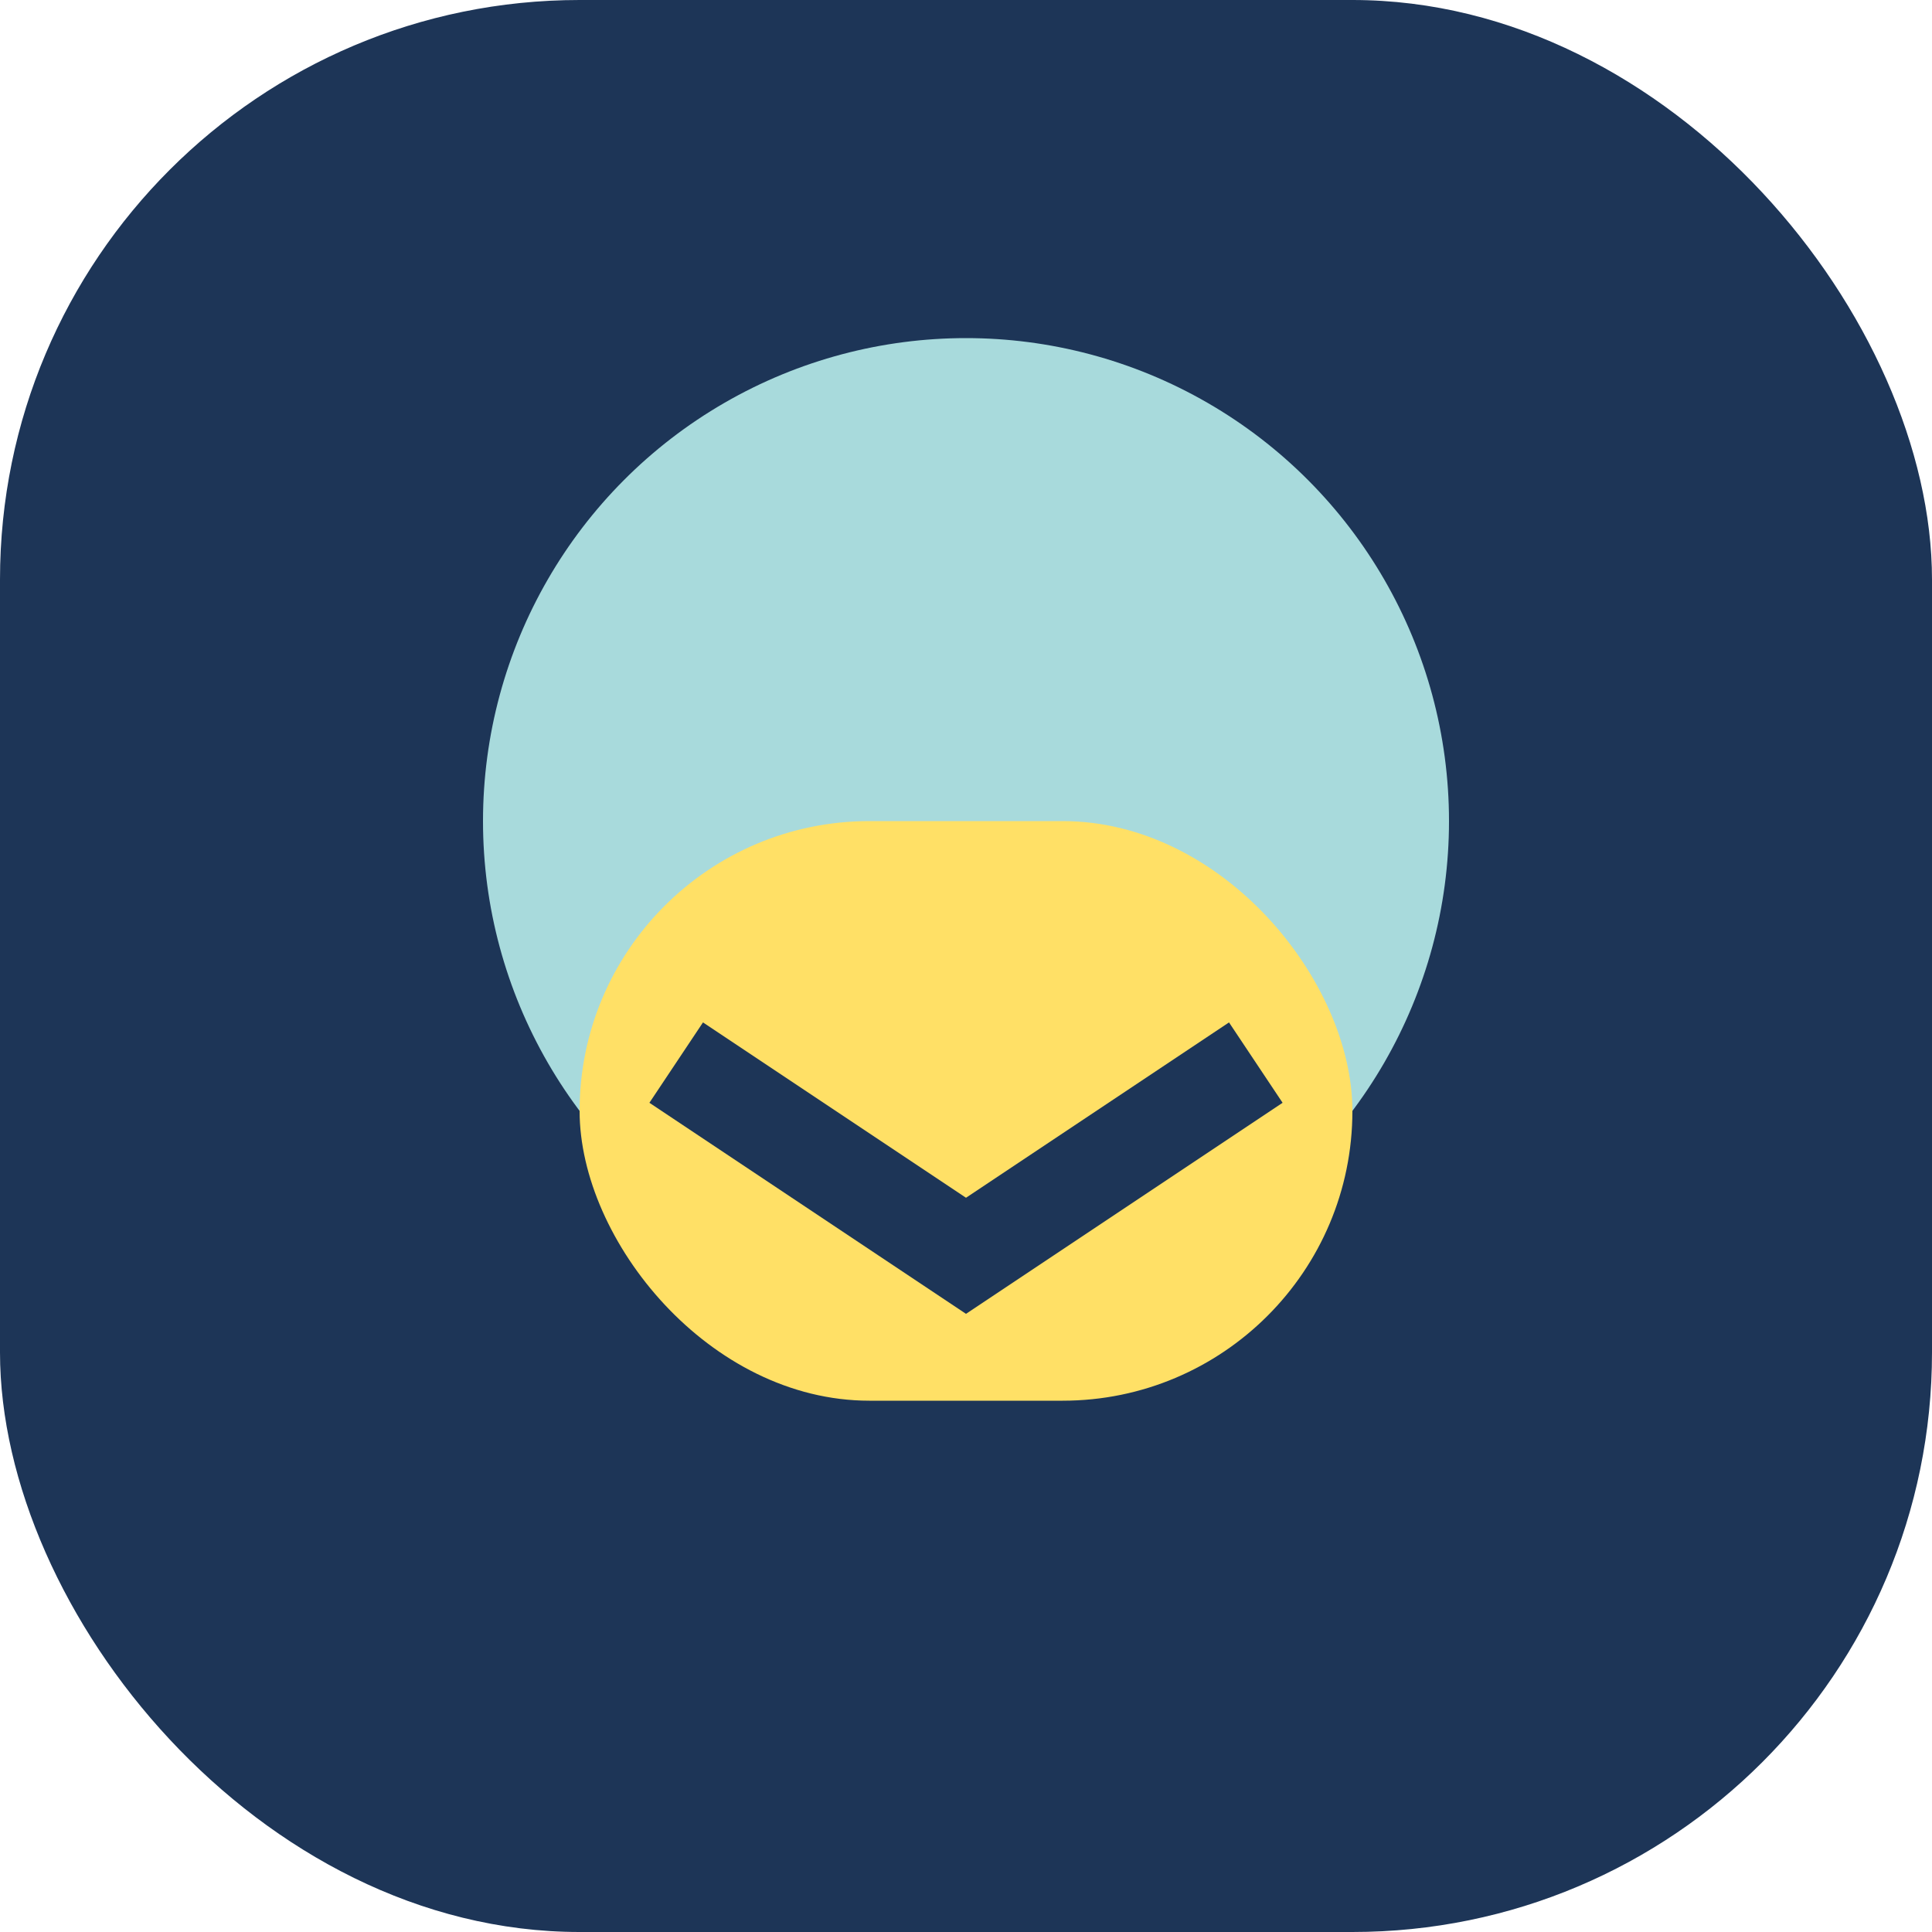
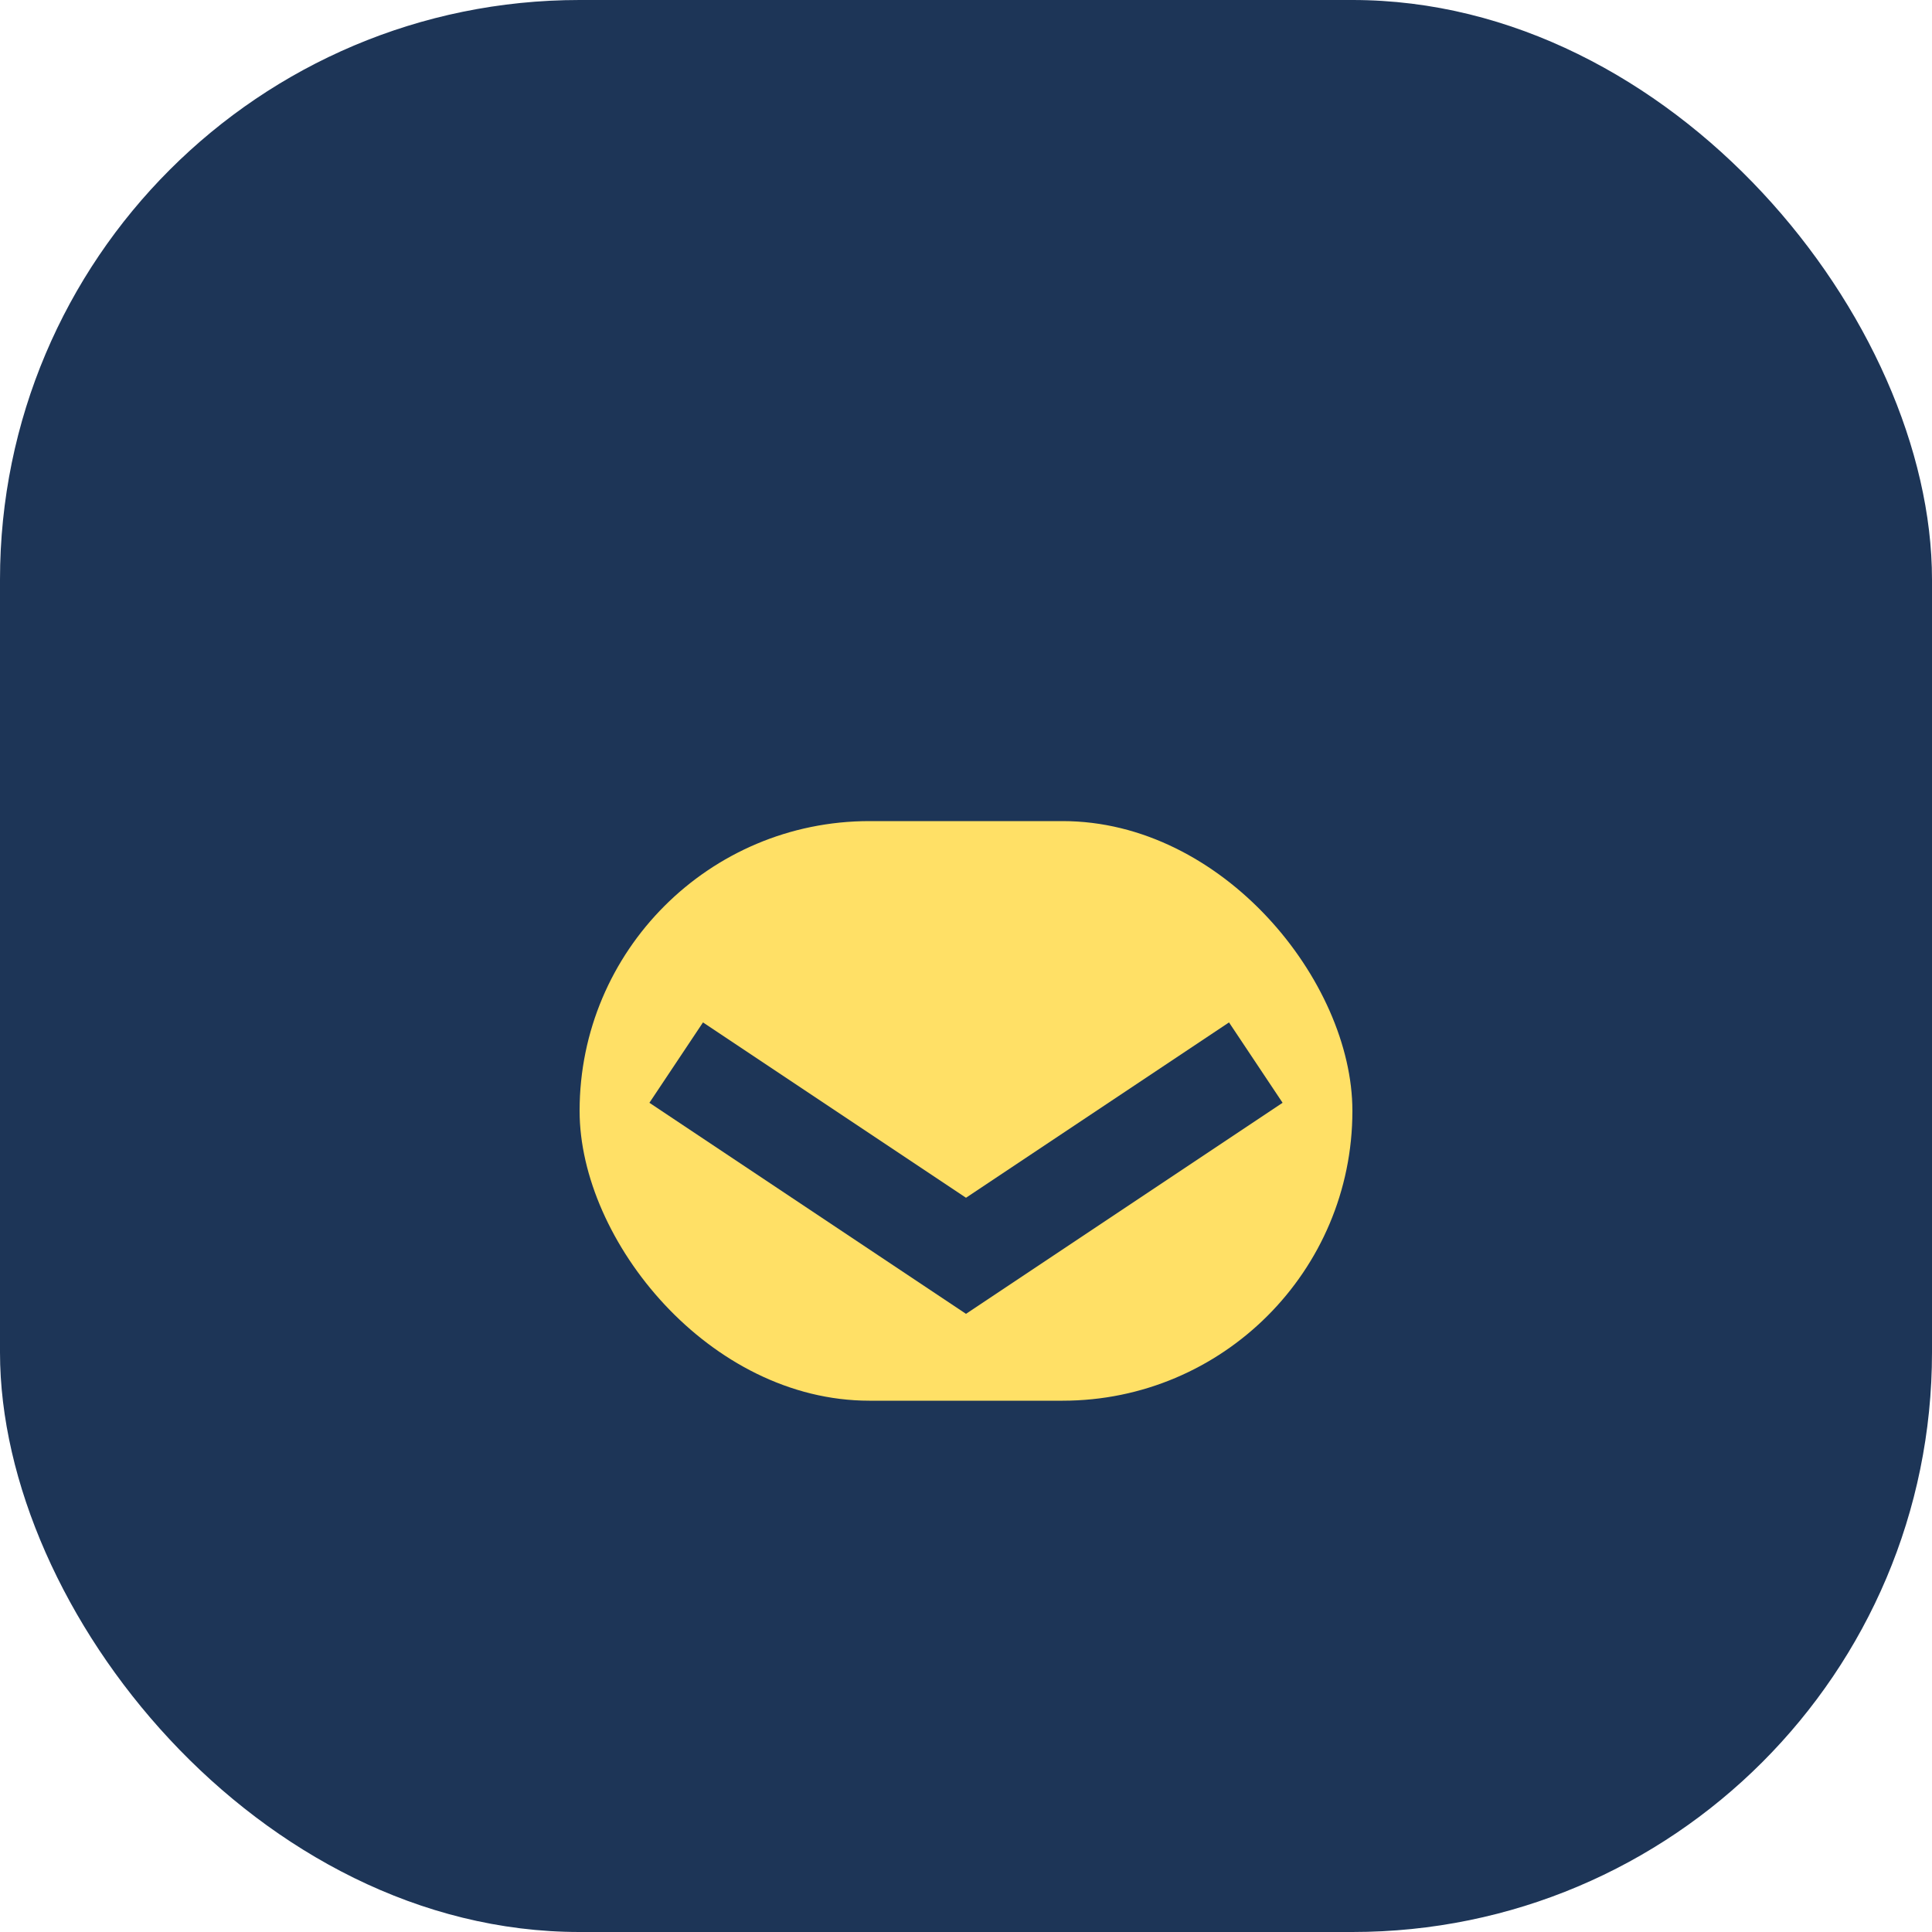
<svg xmlns="http://www.w3.org/2000/svg" width="40" height="40" viewBox="0 0 40 40">
  <rect x="0" y="0" width="40" height="40" rx="12" fill="#1D3557" />
-   <circle cx="20" cy="17" r="10" fill="#A8DADC" />
  <rect x="12" y="17" width="16" height="12" rx="6" fill="#FFE066" />
  <path d="M14 22l6 4 6-4" fill="none" stroke="#1D3557" stroke-width="2" />
</svg>